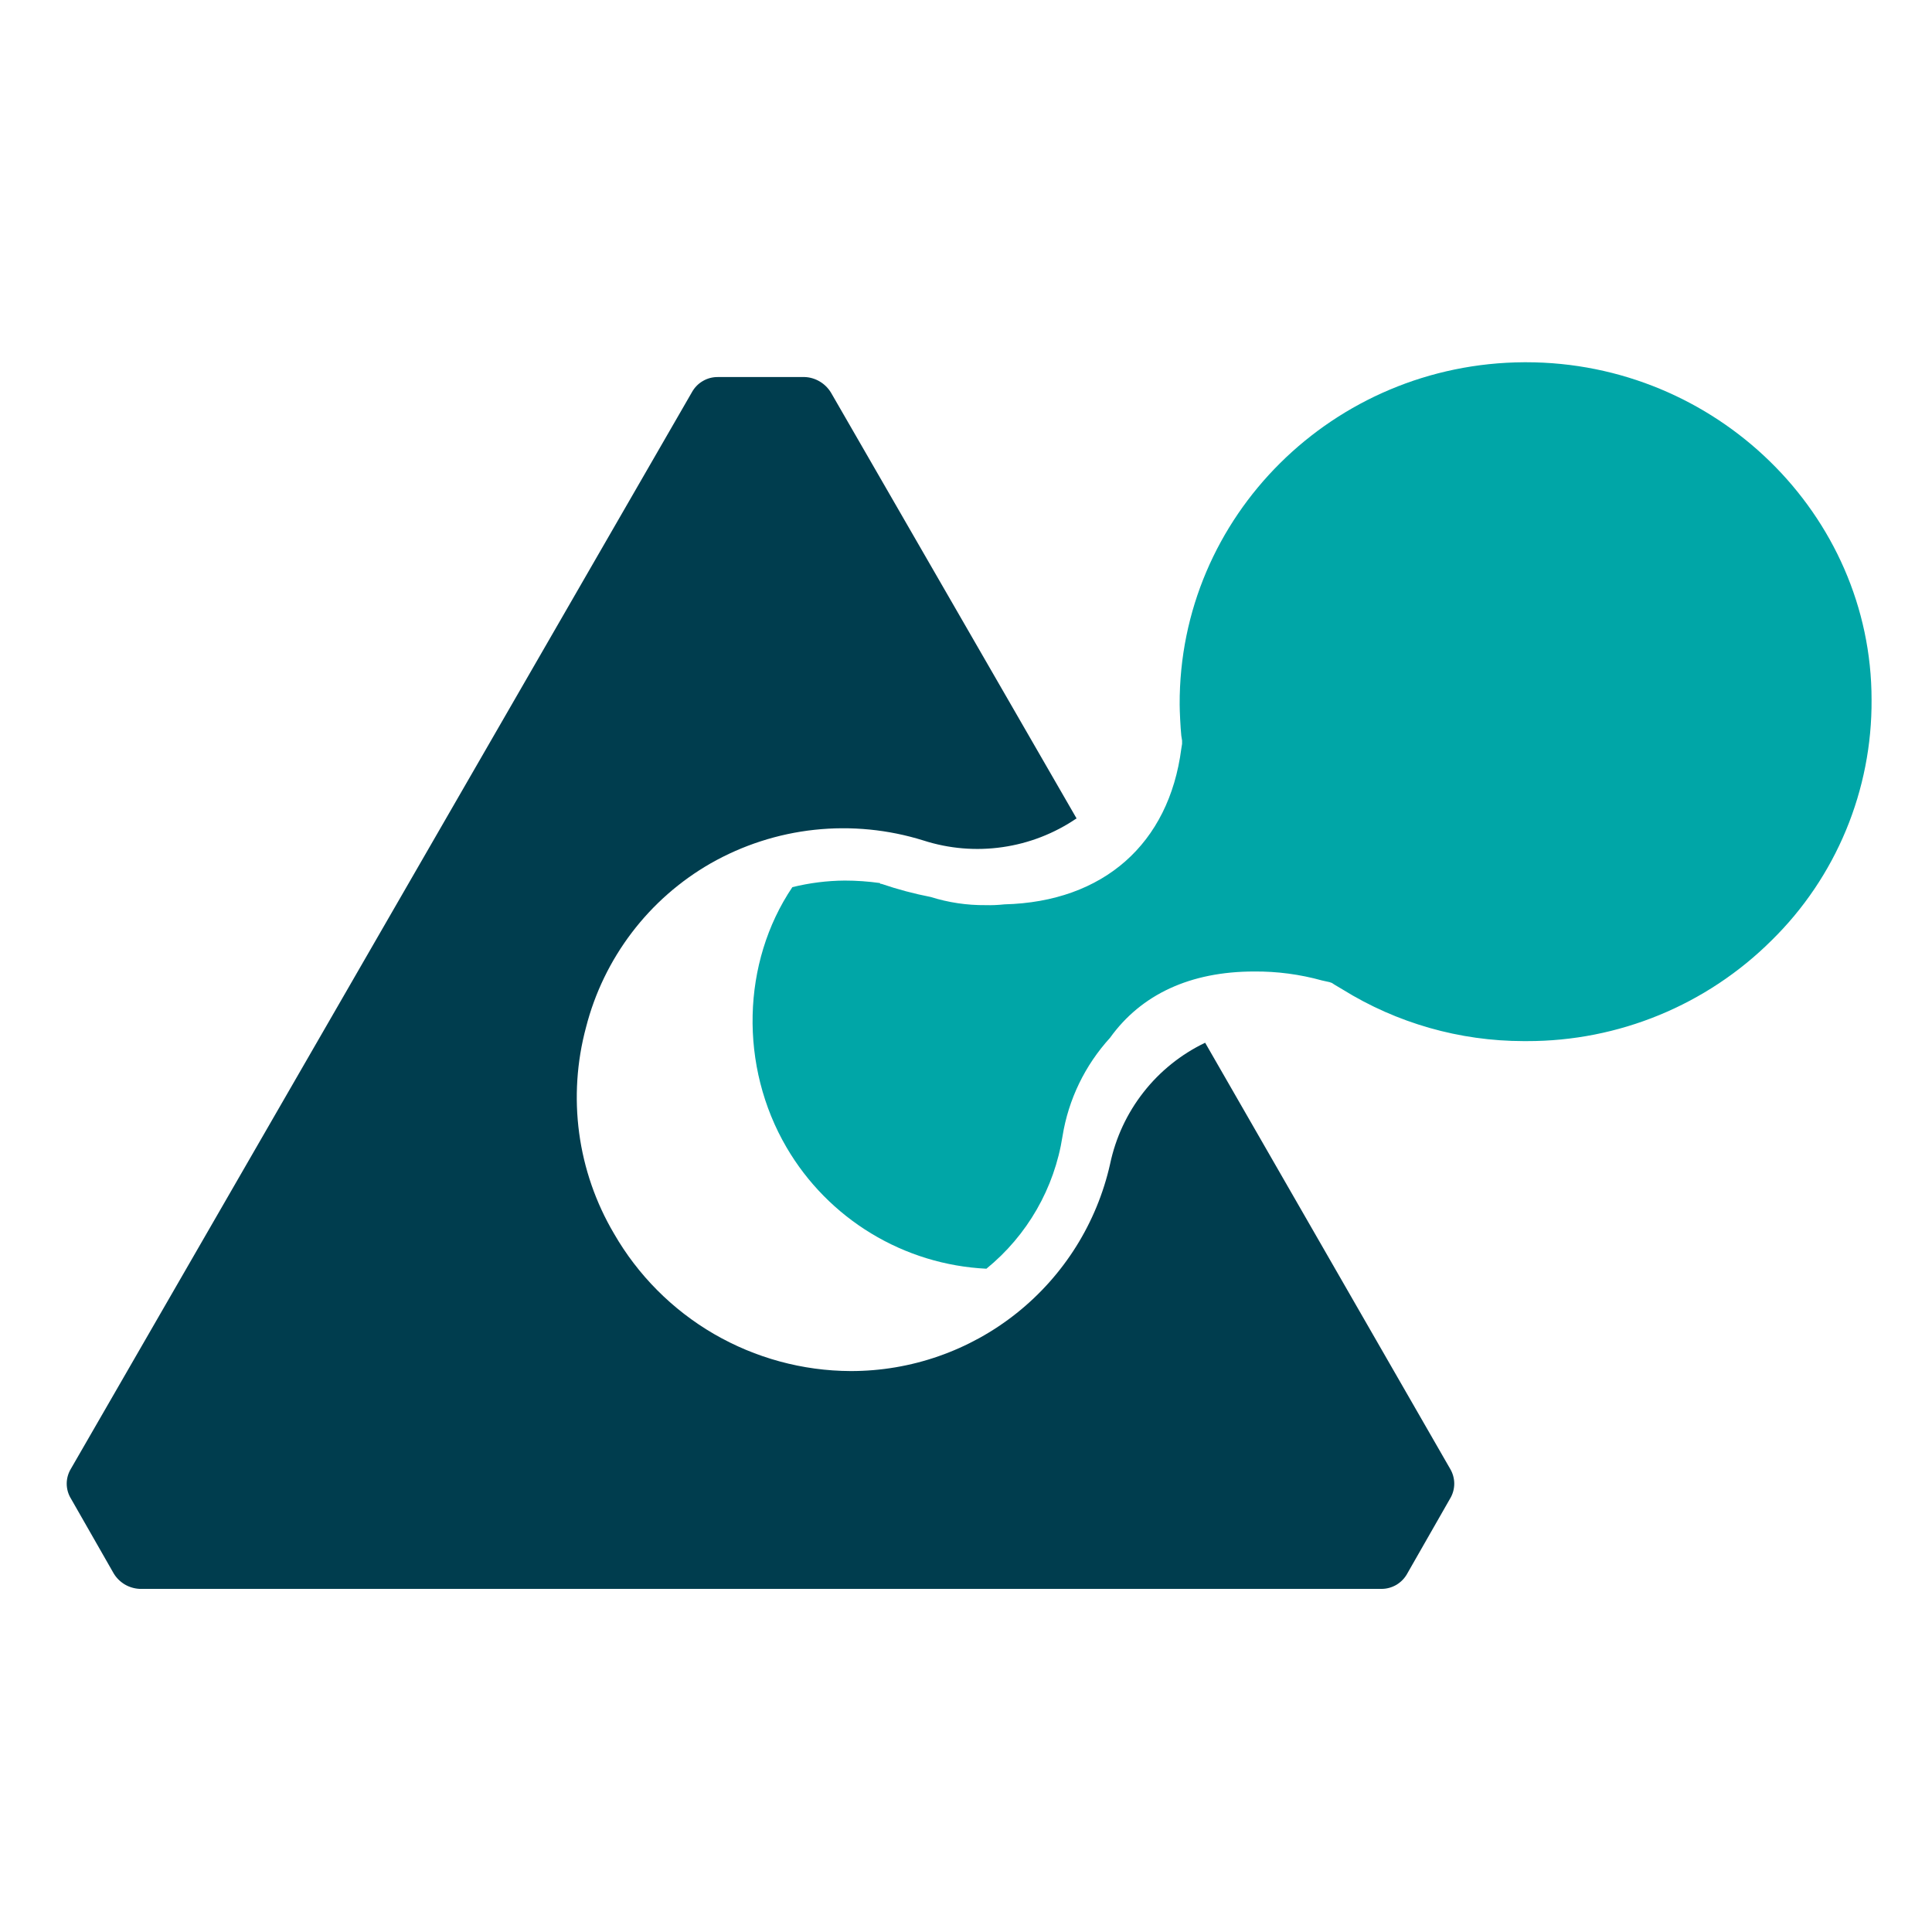
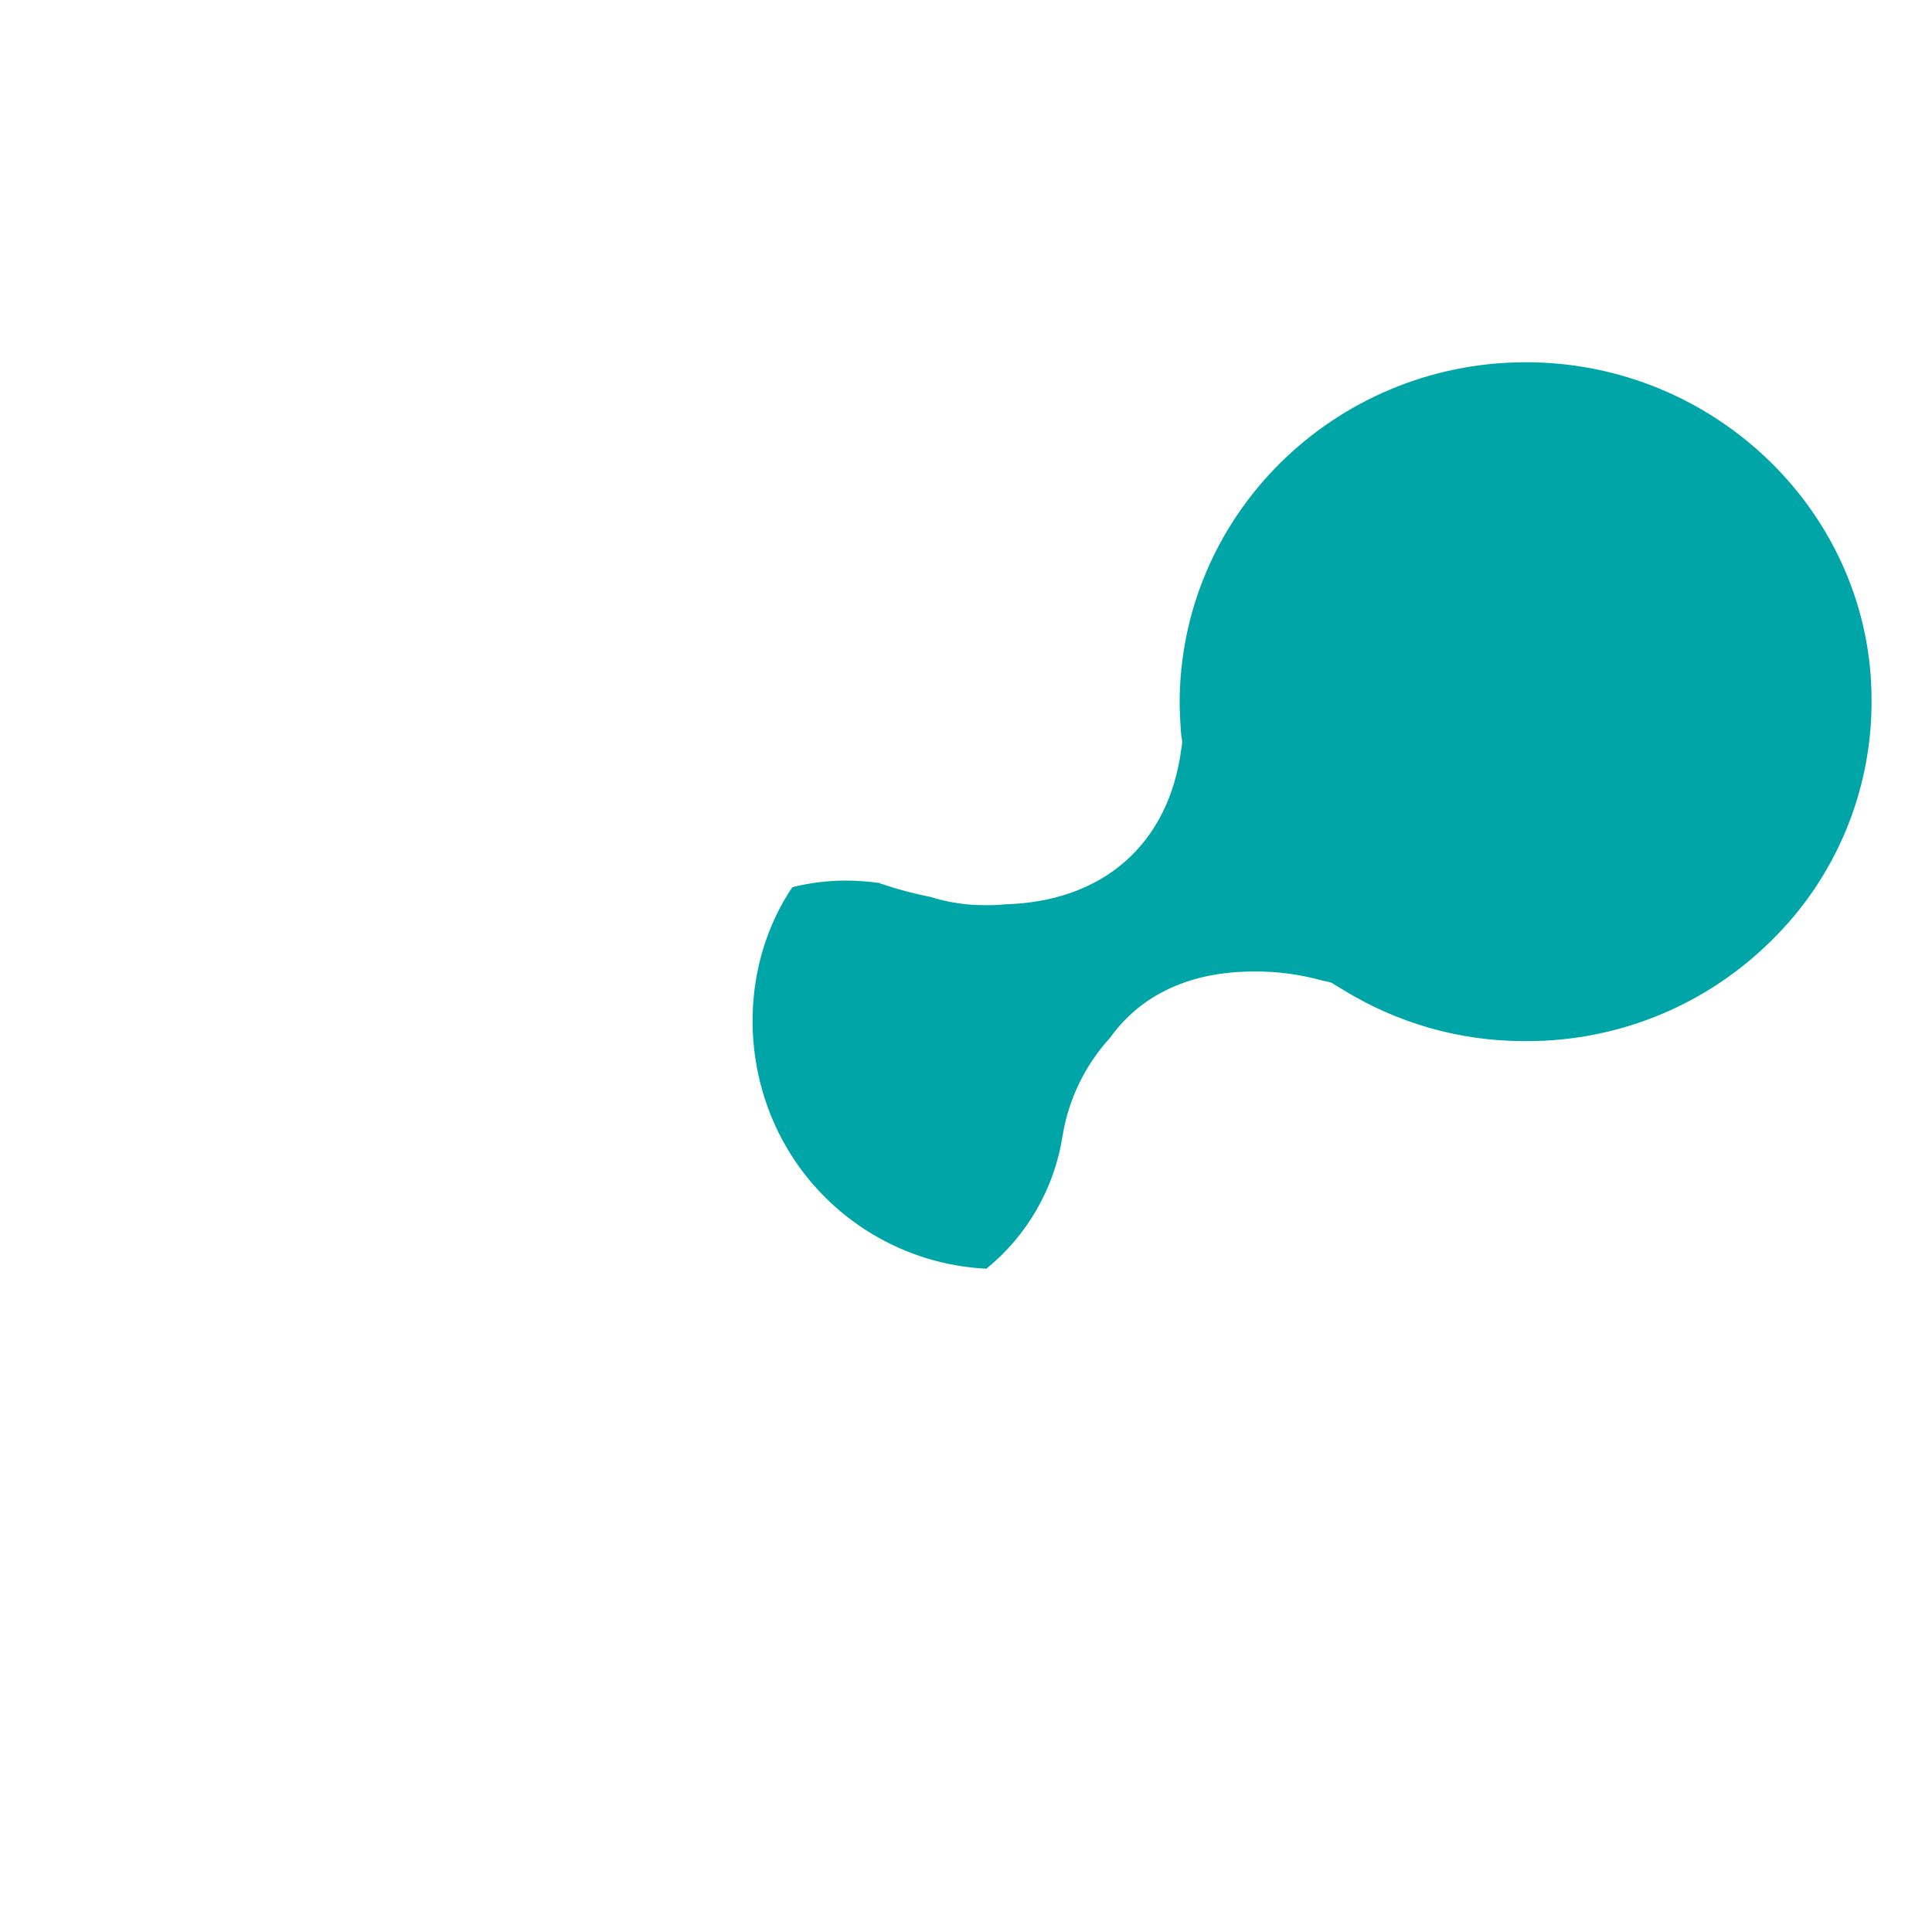
<svg xmlns="http://www.w3.org/2000/svg" width="32" height="32" viewBox="0 0 32 32" fill="none">
  <g clip-path="url(#clip0_351_50)">
-     <path d="M19.961 17.271C19.562 17.462 19.212 17.743 18.94 18.091C18.667 18.439 18.478 18.845 18.387 19.278C18.168 20.254 17.622 21.125 16.84 21.749C16.059 22.372 15.088 22.711 14.088 22.709C13.293 22.706 12.512 22.493 11.824 22.094C11.136 21.694 10.565 21.12 10.169 20.431C9.868 19.921 9.672 19.355 9.593 18.769C9.514 18.182 9.553 17.585 9.707 17.013C9.852 16.446 10.11 15.914 10.464 15.448C10.818 14.982 11.262 14.592 11.769 14.301C12.299 13.999 12.886 13.809 13.492 13.744C14.099 13.679 14.713 13.739 15.295 13.921C15.718 14.057 16.166 14.095 16.606 14.031C17.045 13.968 17.464 13.805 17.831 13.555L13.763 6.502C13.717 6.427 13.654 6.364 13.578 6.319C13.502 6.274 13.417 6.248 13.329 6.245H11.891C11.802 6.244 11.714 6.267 11.638 6.313C11.561 6.358 11.499 6.424 11.457 6.502L1.177 24.323C1.13 24.399 1.105 24.486 1.105 24.574C1.105 24.663 1.13 24.75 1.177 24.825L1.882 26.059C1.927 26.135 1.991 26.198 2.066 26.243C2.142 26.288 2.228 26.313 2.316 26.317H22.877C22.966 26.318 23.053 26.294 23.13 26.249C23.206 26.203 23.269 26.138 23.311 26.059L24.016 24.825C24.062 24.75 24.087 24.663 24.087 24.574C24.087 24.486 24.062 24.399 24.016 24.323L19.961 17.271Z" fill="#003D4E" />
    <path d="M25.276 6H25.248C22.088 6.014 19.525 8.55 19.539 11.67C19.539 11.778 19.552 12.049 19.566 12.185L19.579 12.266V12.321L19.566 12.402C19.362 13.975 18.277 14.938 16.636 14.979C16.533 14.99 16.429 14.995 16.324 14.992C16.016 14.995 15.71 14.949 15.416 14.857C15.14 14.803 14.868 14.731 14.602 14.64C14.588 14.64 14.575 14.64 14.575 14.626C14.382 14.599 14.187 14.585 13.992 14.585C13.699 14.587 13.408 14.624 13.124 14.694C12.283 15.942 12.242 17.664 13.029 19.007C13.37 19.59 13.852 20.079 14.429 20.429C15.007 20.78 15.663 20.981 16.338 21.014C17.015 20.463 17.465 19.68 17.599 18.817C17.697 18.209 17.971 17.644 18.386 17.189C18.901 16.471 19.715 16.091 20.773 16.091C21.153 16.088 21.532 16.138 21.898 16.24L22.021 16.267L22.061 16.281L22.102 16.308L22.238 16.389C23.138 16.947 24.176 17.243 25.235 17.244H25.289C26.808 17.247 28.267 16.647 29.344 15.575C29.873 15.056 30.292 14.435 30.576 13.75C30.86 13.065 31.004 12.33 30.999 11.588C30.999 8.523 28.422 6 25.276 6Z" fill="#00A6A7" />
  </g>
  <defs>
    <clipPath id="clip0_351_50">
      <rect width="30" height="20.317" fill="white" transform="translate(1 6)" />
    </clipPath>
  </defs>
</svg>